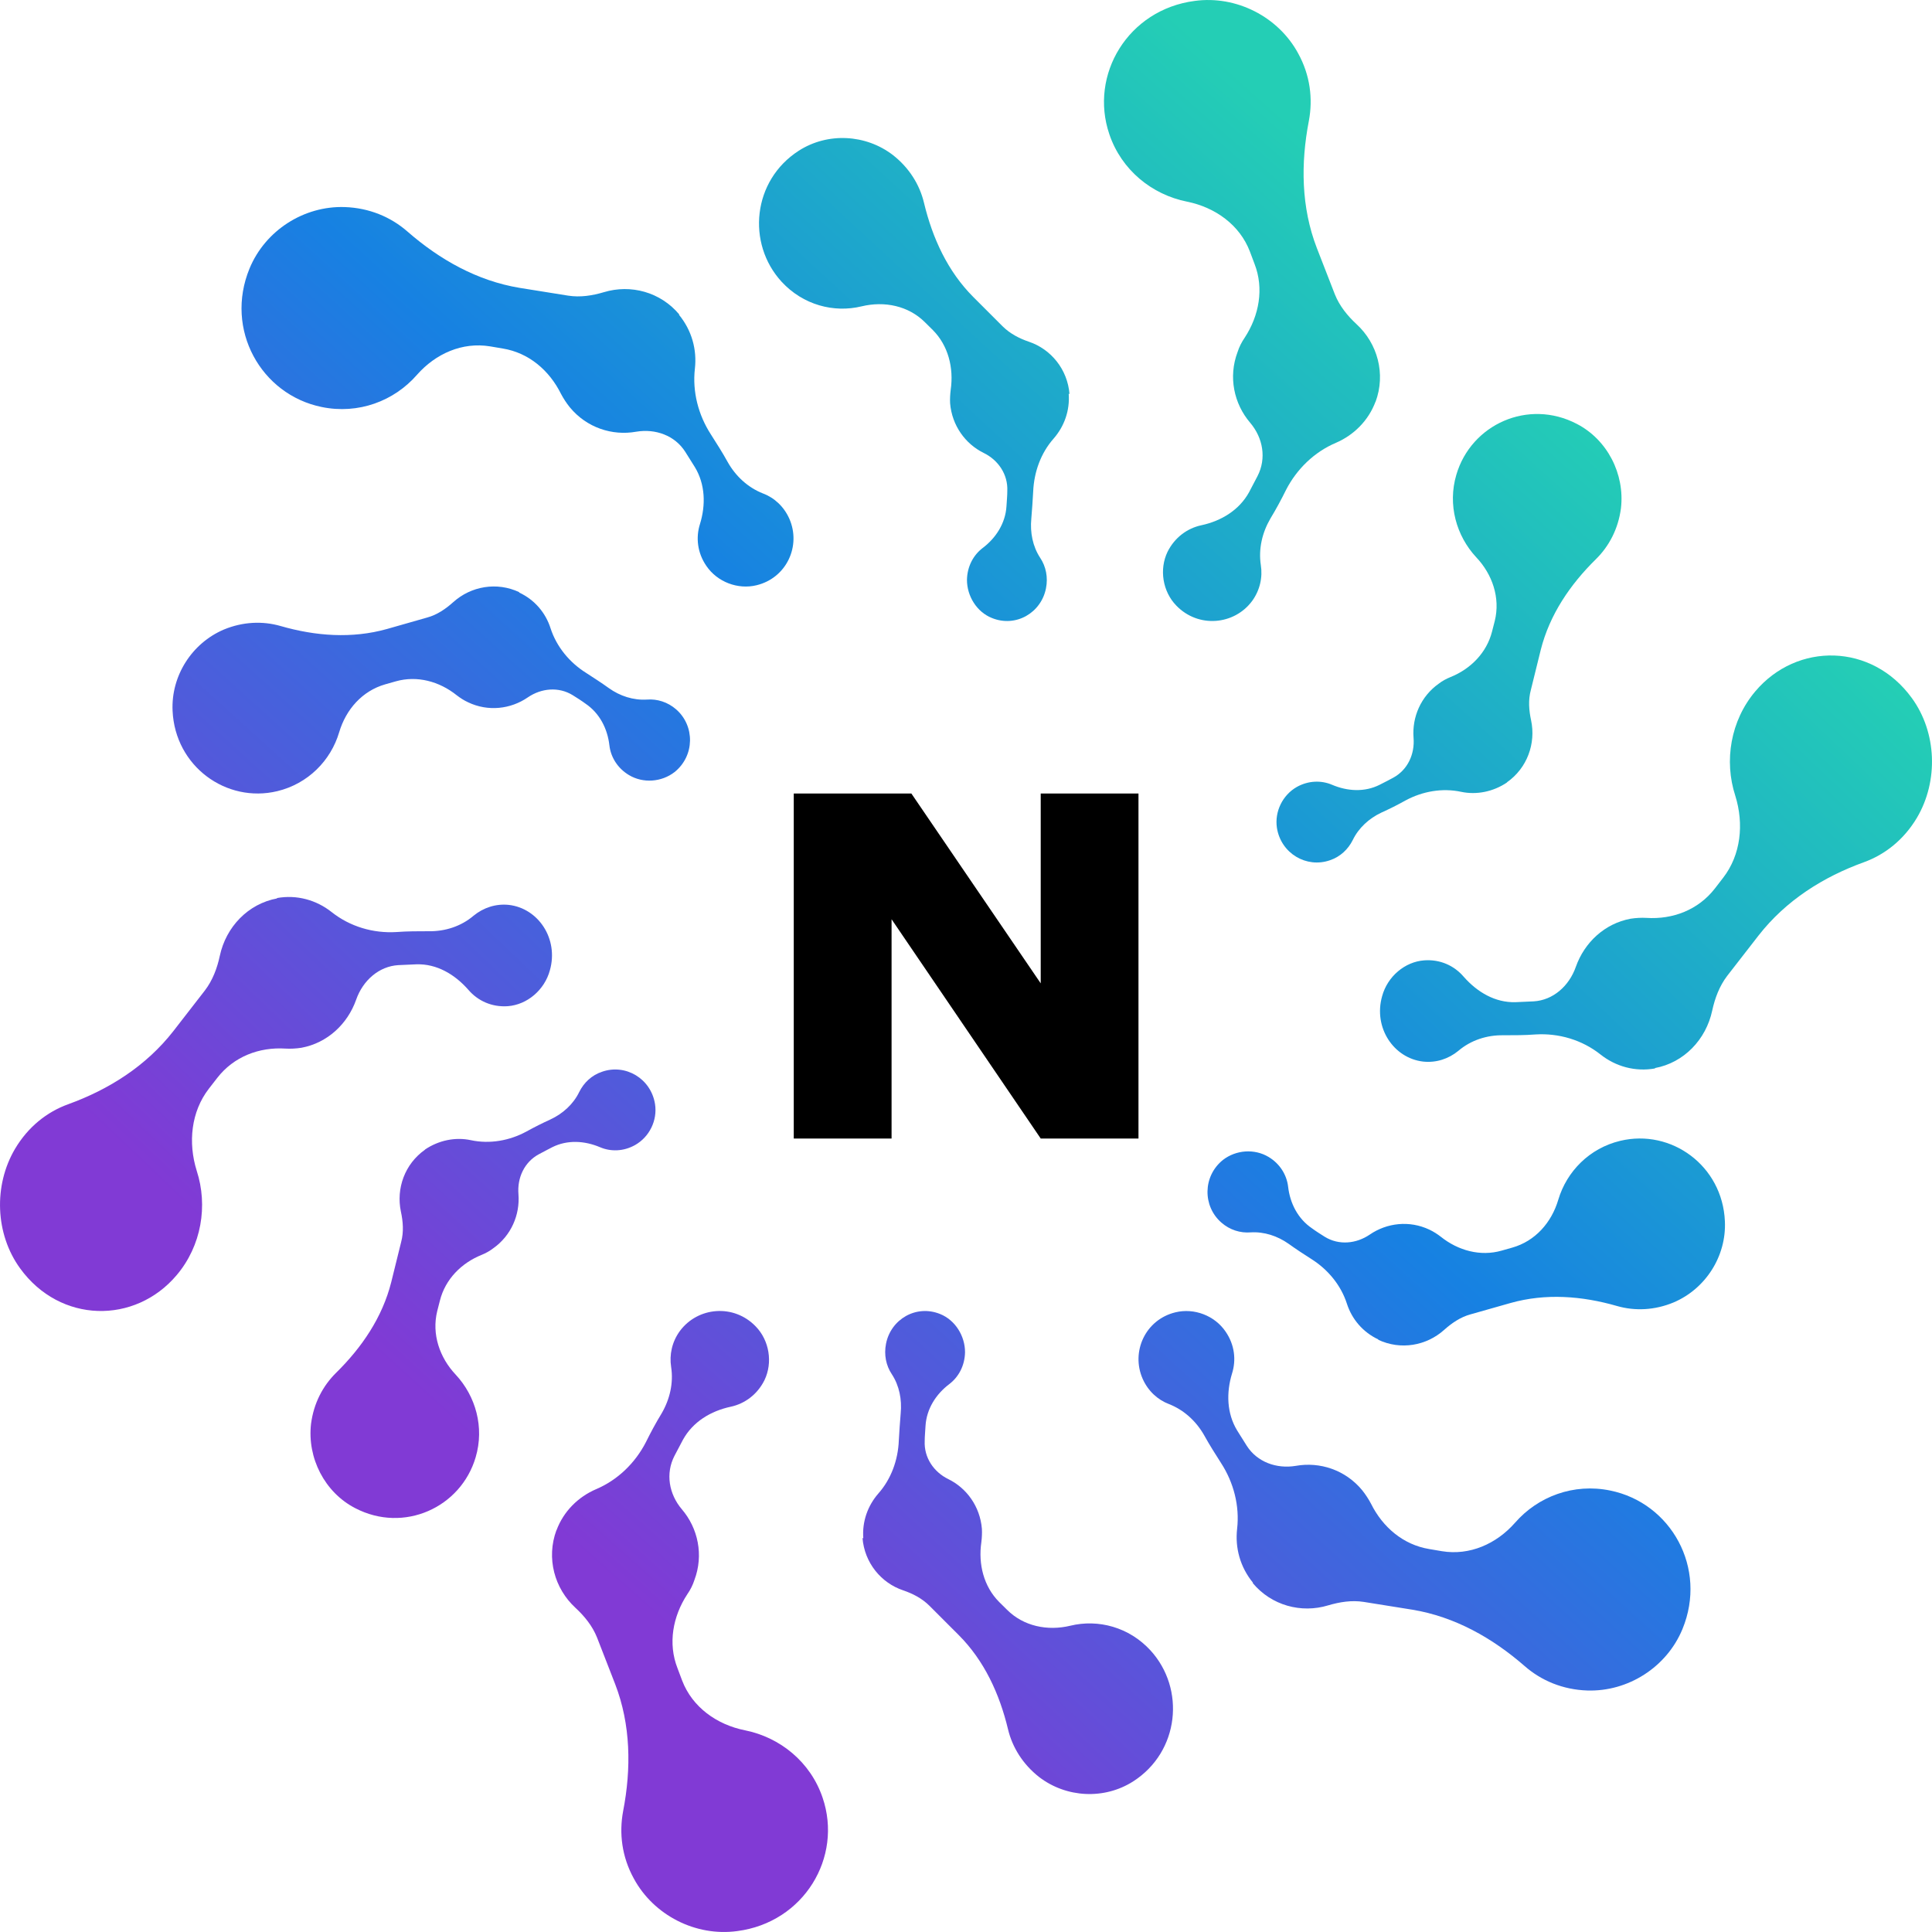
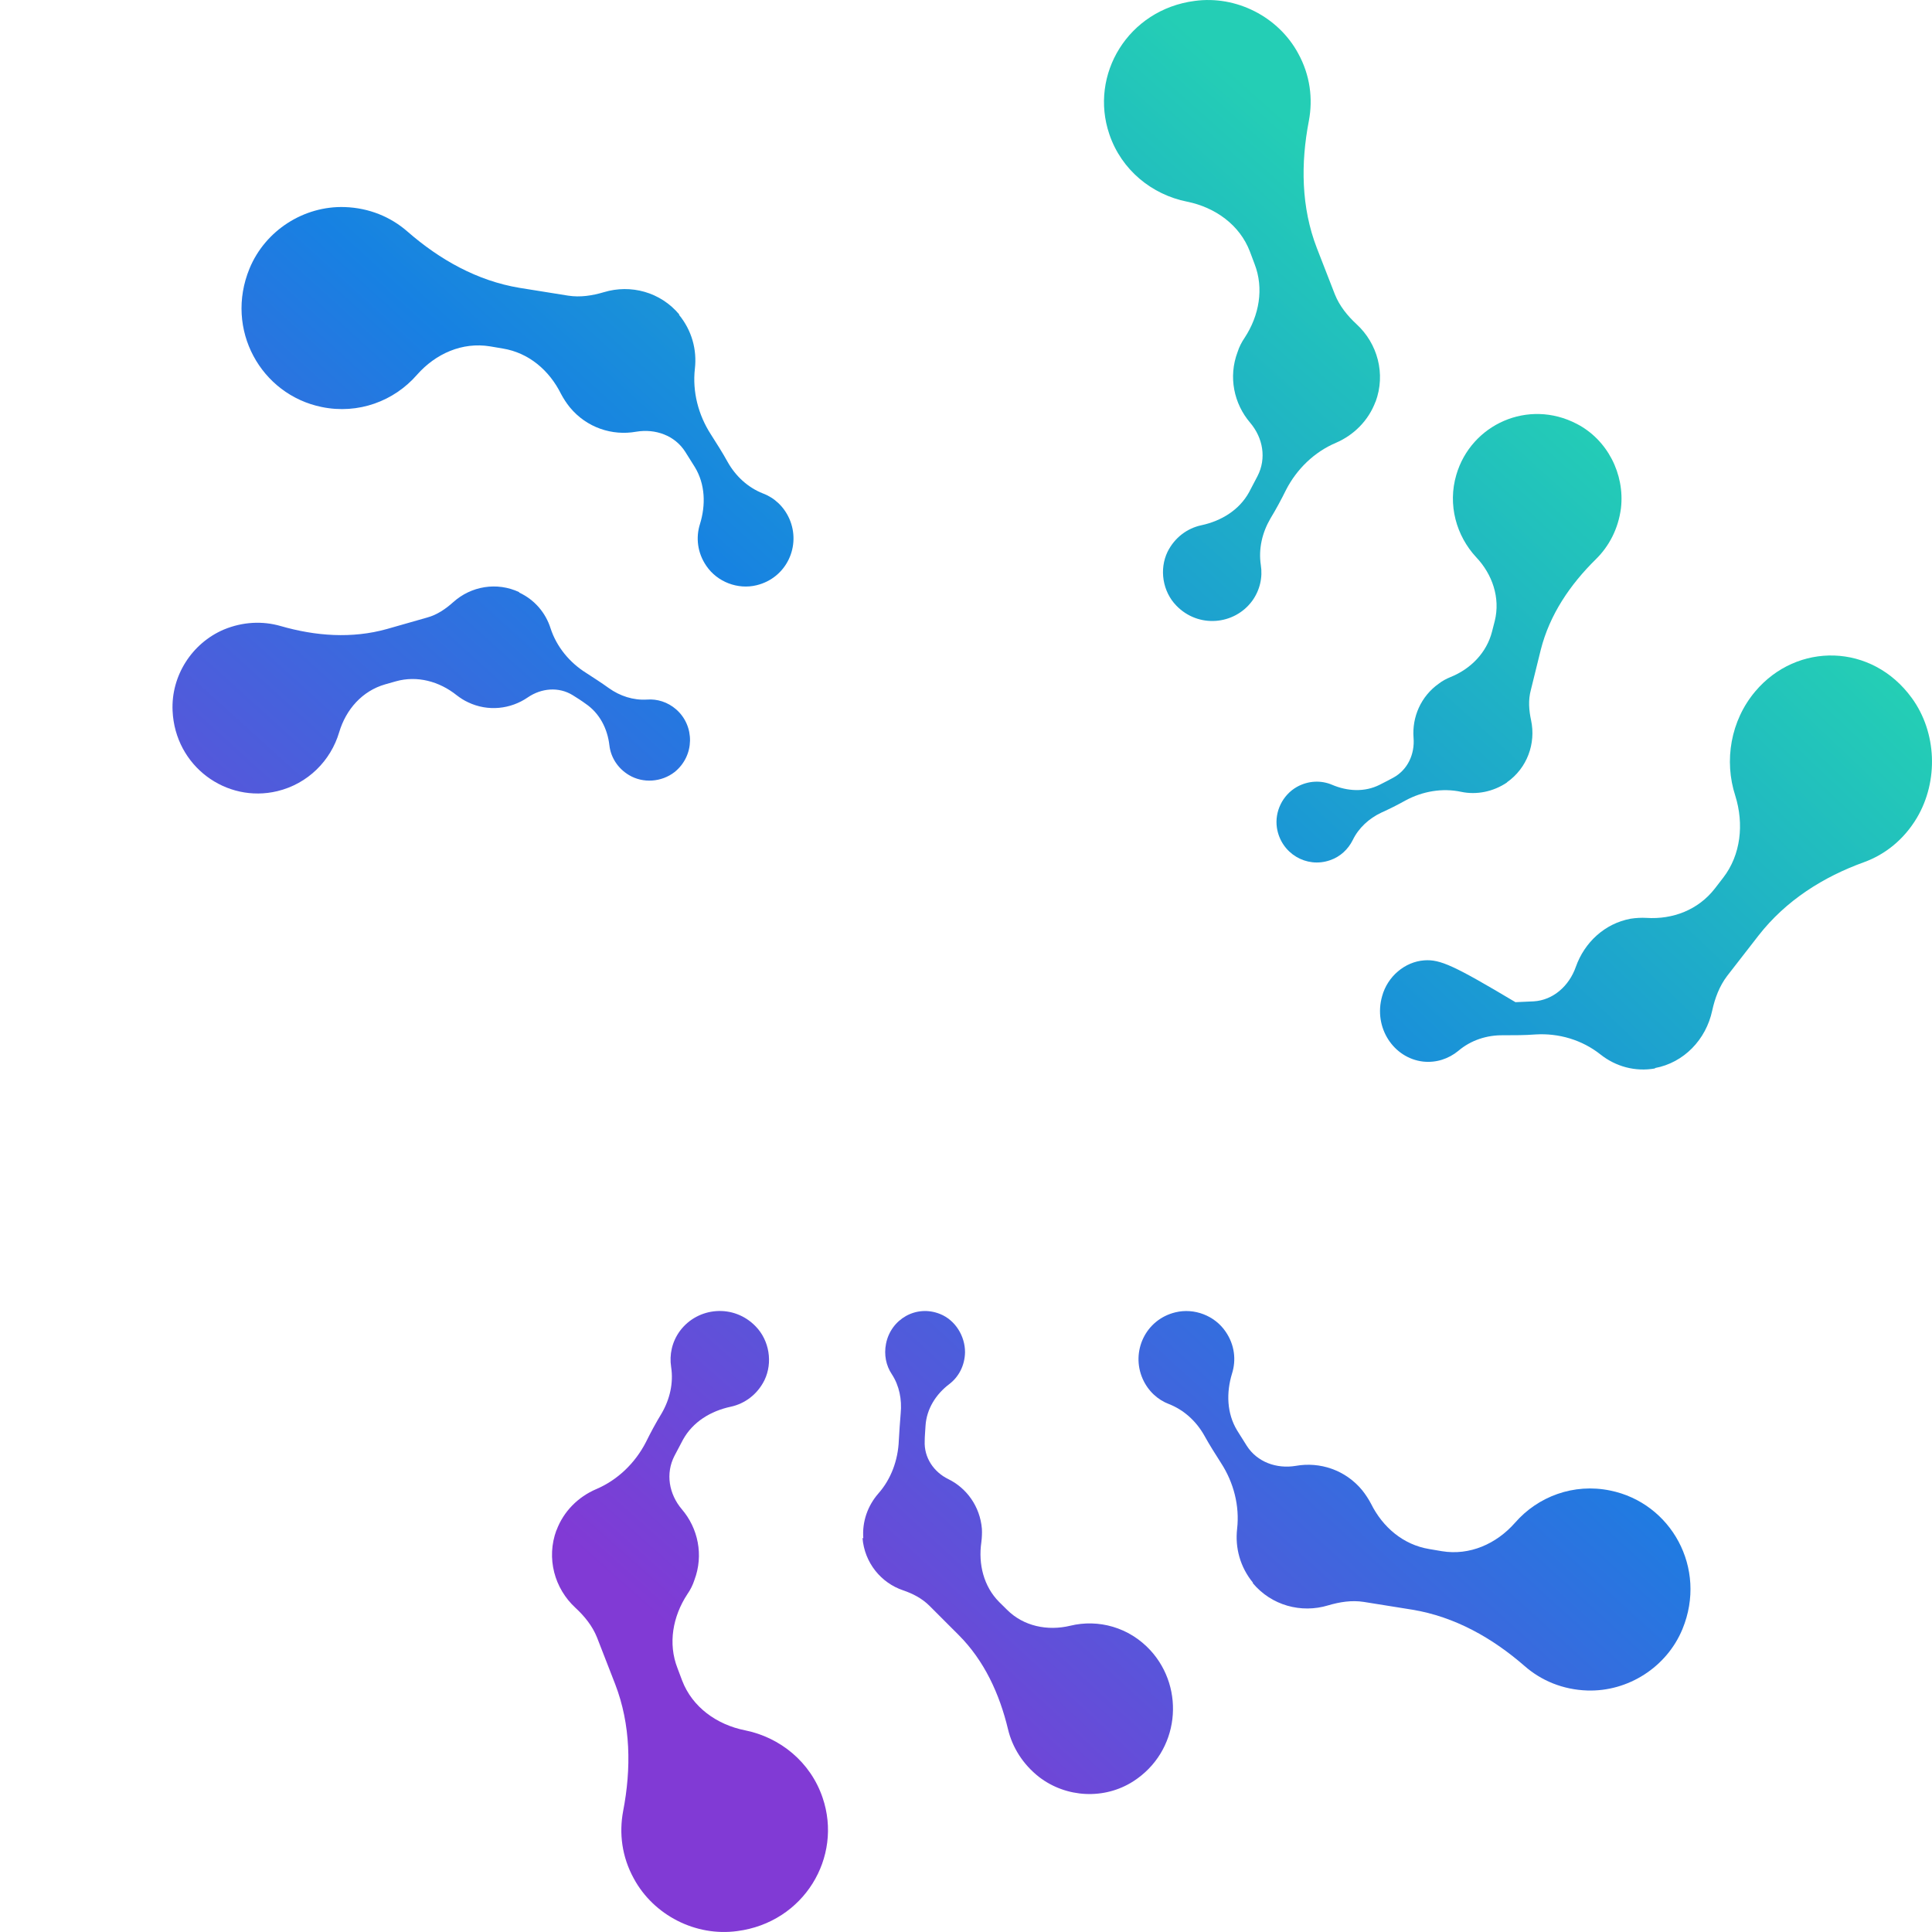
<svg xmlns="http://www.w3.org/2000/svg" width="40" height="40" viewBox="0 0 40 40" fill="none">
-   <path d="M22.143 8.163C22.104 7.645 21.756 7.227 21.302 7.075C21.104 7.007 20.916 6.911 20.761 6.759L20.152 6.15C19.622 5.62 19.306 4.932 19.13 4.198C19.041 3.826 18.826 3.476 18.488 3.211C17.924 2.777 17.134 2.737 16.537 3.121C15.58 3.736 15.453 5.039 16.183 5.834C16.625 6.313 17.261 6.483 17.841 6.342C18.311 6.229 18.809 6.33 19.152 6.674L19.312 6.832C19.633 7.154 19.749 7.616 19.683 8.073C19.672 8.164 19.666 8.259 19.671 8.35C19.71 8.812 19.987 9.19 20.363 9.376C20.667 9.523 20.871 9.822 20.855 10.166C20.855 10.267 20.844 10.375 20.838 10.482C20.816 10.832 20.622 11.136 20.346 11.345C20.152 11.492 20.025 11.728 20.02 12.005C20.02 12.343 20.224 12.67 20.534 12.794C21.032 12.998 21.557 12.687 21.656 12.18C21.701 11.954 21.656 11.728 21.535 11.548C21.38 11.311 21.325 11.023 21.352 10.741C21.369 10.55 21.38 10.358 21.391 10.177C21.408 9.771 21.551 9.376 21.817 9.077C22.032 8.829 22.154 8.502 22.126 8.147L22.143 8.163Z" fill="url(#paint0_linear_521_32392)" />
  <path d="M17.857 31.837C17.896 32.356 18.244 32.774 18.698 32.926C18.897 32.994 19.085 33.09 19.239 33.242L19.848 33.851C20.378 34.381 20.694 35.069 20.87 35.803C20.959 36.175 21.175 36.525 21.512 36.79C22.076 37.224 22.866 37.264 23.464 36.88C24.42 36.265 24.547 34.962 23.817 34.167C23.375 33.688 22.739 33.518 22.159 33.659C21.689 33.772 21.191 33.671 20.848 33.327L20.688 33.169C20.367 32.847 20.251 32.385 20.318 31.928C20.329 31.837 20.334 31.742 20.329 31.651C20.29 31.189 20.014 30.811 19.637 30.625C19.333 30.478 19.129 30.179 19.145 29.835C19.145 29.733 19.157 29.626 19.162 29.519C19.184 29.169 19.378 28.865 19.654 28.656C19.848 28.509 19.975 28.273 19.98 27.996C19.98 27.658 19.776 27.331 19.466 27.206C18.968 27.003 18.443 27.314 18.344 27.821C18.299 28.047 18.344 28.273 18.465 28.453C18.62 28.69 18.675 28.978 18.648 29.26C18.631 29.451 18.62 29.643 18.609 29.824C18.593 30.23 18.449 30.625 18.183 30.924C17.968 31.172 17.846 31.499 17.874 31.854L17.857 31.837Z" fill="url(#paint1_linear_521_32392)" />
  <path d="M28.479 8.321C28.695 7.738 28.519 7.111 28.087 6.713C27.899 6.539 27.735 6.338 27.638 6.097L27.263 5.133C26.939 4.293 26.928 3.385 27.099 2.5C27.184 2.046 27.127 1.559 26.877 1.105C26.468 0.349 25.599 -0.099 24.735 0.019C23.355 0.198 22.548 1.548 22.968 2.78C23.218 3.52 23.849 4.03 24.576 4.175C25.161 4.293 25.667 4.657 25.877 5.206L25.974 5.464C26.172 5.973 26.07 6.534 25.769 6.993C25.707 7.083 25.656 7.183 25.622 7.29C25.428 7.805 25.548 8.36 25.883 8.752C26.15 9.066 26.224 9.491 26.036 9.856C25.979 9.968 25.917 10.08 25.86 10.192C25.656 10.561 25.286 10.786 24.872 10.875C24.582 10.937 24.321 11.127 24.173 11.424C23.997 11.788 24.071 12.248 24.355 12.539C24.809 13.009 25.553 12.942 25.923 12.444C26.087 12.219 26.144 11.951 26.104 11.699C26.053 11.362 26.133 11.026 26.303 10.735C26.422 10.539 26.53 10.337 26.627 10.141C26.849 9.71 27.212 9.357 27.661 9.167C28.024 9.01 28.331 8.713 28.479 8.315V8.321Z" fill="url(#paint2_linear_521_32392)" />
  <path d="M11.521 31.679C11.305 32.262 11.481 32.889 11.913 33.287C12.1 33.46 12.265 33.662 12.361 33.903L12.736 34.867C13.06 35.707 13.072 36.614 12.901 37.499C12.816 37.953 12.873 38.441 13.123 38.894C13.532 39.651 14.401 40.099 15.264 39.981C16.645 39.802 17.452 38.452 17.031 37.219C16.781 36.48 16.151 35.97 15.424 35.824C14.838 35.707 14.333 35.343 14.123 34.794L14.026 34.536C13.827 34.026 13.929 33.466 14.23 33.007C14.293 32.917 14.344 32.816 14.378 32.71C14.571 32.194 14.452 31.64 14.117 31.248C13.85 30.934 13.776 30.508 13.963 30.144C14.02 30.032 14.083 29.92 14.14 29.808C14.344 29.438 14.713 29.214 15.128 29.125C15.418 29.063 15.679 28.873 15.827 28.576C16.003 28.212 15.929 27.752 15.645 27.461C15.191 26.99 14.446 27.058 14.077 27.556C13.912 27.78 13.856 28.049 13.895 28.301C13.947 28.637 13.867 28.973 13.697 29.265C13.577 29.461 13.469 29.663 13.373 29.858C13.151 30.29 12.788 30.643 12.339 30.833C11.975 30.99 11.668 31.287 11.521 31.685V31.679Z" fill="url(#paint3_linear_521_32392)" />
  <path d="M14.067 6.515C13.675 6.043 13.056 5.882 12.504 6.049C12.261 6.121 12.013 6.16 11.764 6.121L10.759 5.96C9.881 5.815 9.103 5.376 8.435 4.793C8.092 4.493 7.645 4.304 7.137 4.287C6.292 4.259 5.491 4.771 5.166 5.56C4.647 6.821 5.403 8.171 6.662 8.427C7.419 8.582 8.158 8.305 8.633 7.76C9.02 7.321 9.572 7.077 10.146 7.171L10.411 7.216C10.947 7.304 11.372 7.666 11.615 8.155C11.665 8.249 11.726 8.344 11.797 8.432C12.145 8.855 12.675 9.027 13.172 8.938C13.57 8.871 13.973 9.016 14.188 9.355C14.255 9.46 14.321 9.566 14.387 9.672C14.602 10.027 14.614 10.455 14.492 10.85C14.404 11.127 14.437 11.444 14.624 11.716C14.851 12.05 15.276 12.211 15.663 12.117C16.287 11.966 16.59 11.3 16.342 10.739C16.231 10.489 16.033 10.305 15.795 10.216C15.486 10.094 15.232 9.861 15.066 9.566C14.956 9.366 14.834 9.177 14.718 8.994C14.459 8.594 14.332 8.11 14.387 7.632C14.431 7.243 14.326 6.843 14.056 6.515H14.067Z" fill="url(#paint4_linear_521_32392)" />
  <path d="M25.933 32.772C26.325 33.244 26.944 33.405 27.496 33.238C27.739 33.166 27.987 33.127 28.236 33.166L29.241 33.327C30.119 33.472 30.897 33.911 31.566 34.494C31.908 34.794 32.355 34.983 32.863 35C33.708 35.027 34.509 34.516 34.834 33.727C35.353 32.466 34.597 31.116 33.338 30.86C32.582 30.704 31.842 30.982 31.367 31.527C30.98 31.966 30.428 32.21 29.854 32.116L29.589 32.071C29.053 31.982 28.628 31.621 28.385 31.132C28.335 31.038 28.274 30.943 28.203 30.854C27.855 30.432 27.325 30.26 26.828 30.349C26.43 30.415 26.027 30.271 25.812 29.932C25.745 29.826 25.679 29.721 25.613 29.615C25.398 29.26 25.387 28.832 25.508 28.437C25.596 28.159 25.563 27.843 25.375 27.57C25.149 27.237 24.724 27.076 24.337 27.17C23.713 27.32 23.41 27.987 23.658 28.548C23.769 28.798 23.968 28.982 24.205 29.071C24.514 29.193 24.768 29.426 24.934 29.721C25.044 29.921 25.166 30.11 25.282 30.293C25.541 30.693 25.668 31.177 25.613 31.655C25.569 32.044 25.674 32.444 25.944 32.772H25.933Z" fill="url(#paint5_linear_521_32392)" />
-   <path d="M5.74 18.6C5.135 18.711 4.679 19.192 4.551 19.789C4.496 20.047 4.401 20.299 4.24 20.509L3.59 21.347C3.023 22.073 2.251 22.559 1.406 22.864C0.973 23.022 0.584 23.327 0.312 23.784C-0.138 24.545 -0.099 25.552 0.417 26.261C1.245 27.403 2.795 27.421 3.657 26.401C4.173 25.792 4.307 24.961 4.073 24.24C3.89 23.655 3.957 23.016 4.323 22.542L4.496 22.319C4.84 21.874 5.368 21.675 5.912 21.71C6.018 21.716 6.129 21.71 6.24 21.693C6.779 21.593 7.196 21.201 7.374 20.697C7.513 20.299 7.846 20.006 8.246 19.982C8.368 19.977 8.496 19.971 8.624 19.965C9.041 19.953 9.413 20.17 9.696 20.492C9.891 20.72 10.18 20.855 10.513 20.832C10.913 20.802 11.274 20.498 11.385 20.088C11.569 19.438 11.146 18.805 10.535 18.735C10.263 18.706 10.007 18.794 9.807 18.957C9.546 19.18 9.213 19.285 8.88 19.28C8.652 19.28 8.429 19.28 8.207 19.297C7.729 19.326 7.246 19.186 6.863 18.881C6.551 18.635 6.146 18.518 5.729 18.594L5.74 18.6Z" fill="url(#paint6_linear_521_32392)" />
-   <path d="M34.26 22.114C34.865 22.003 35.321 21.522 35.449 20.925C35.505 20.667 35.599 20.415 35.76 20.204L36.41 19.367C36.977 18.641 37.749 18.155 38.594 17.85C39.027 17.692 39.416 17.387 39.688 16.931C40.138 16.169 40.099 15.162 39.583 14.453C38.755 13.311 37.205 13.293 36.343 14.312C35.827 14.922 35.693 15.753 35.927 16.474C36.11 17.059 36.043 17.698 35.677 18.172L35.505 18.395C35.16 18.84 34.632 19.039 34.088 19.004C33.982 18.998 33.871 19.004 33.76 19.021C33.221 19.121 32.804 19.514 32.626 20.017C32.487 20.415 32.154 20.708 31.754 20.732C31.632 20.738 31.504 20.743 31.376 20.749C30.959 20.761 30.587 20.544 30.304 20.222C30.109 19.994 29.82 19.859 29.487 19.883C29.087 19.912 28.726 20.216 28.615 20.626C28.431 21.276 28.854 21.909 29.465 21.979C29.737 22.008 29.993 21.921 30.193 21.757C30.454 21.534 30.787 21.429 31.121 21.434C31.348 21.434 31.571 21.434 31.793 21.417C32.271 21.388 32.754 21.528 33.138 21.833C33.449 22.079 33.854 22.196 34.271 22.12L34.26 22.114Z" fill="url(#paint7_linear_521_32392)" />
+   <path d="M34.26 22.114C34.865 22.003 35.321 21.522 35.449 20.925C35.505 20.667 35.599 20.415 35.76 20.204L36.41 19.367C36.977 18.641 37.749 18.155 38.594 17.85C39.027 17.692 39.416 17.387 39.688 16.931C40.138 16.169 40.099 15.162 39.583 14.453C38.755 13.311 37.205 13.293 36.343 14.312C35.827 14.922 35.693 15.753 35.927 16.474C36.11 17.059 36.043 17.698 35.677 18.172L35.505 18.395C35.16 18.84 34.632 19.039 34.088 19.004C33.982 18.998 33.871 19.004 33.76 19.021C33.221 19.121 32.804 19.514 32.626 20.017C32.487 20.415 32.154 20.708 31.754 20.732C31.632 20.738 31.504 20.743 31.376 20.749C30.109 19.994 29.82 19.859 29.487 19.883C29.087 19.912 28.726 20.216 28.615 20.626C28.431 21.276 28.854 21.909 29.465 21.979C29.737 22.008 29.993 21.921 30.193 21.757C30.454 21.534 30.787 21.429 31.121 21.434C31.348 21.434 31.571 21.434 31.793 21.417C32.271 21.388 32.754 21.528 33.138 21.833C33.449 22.079 33.854 22.196 34.271 22.12L34.26 22.114Z" fill="url(#paint7_linear_521_32392)" />
  <path d="M10.752 12.261C10.286 12.041 9.752 12.137 9.387 12.464C9.23 12.605 9.05 12.73 8.842 12.786L8.011 13.023C7.286 13.226 6.534 13.17 5.809 12.961C5.438 12.854 5.028 12.871 4.635 13.034C3.972 13.316 3.54 13.993 3.573 14.715C3.624 15.866 4.686 16.634 5.742 16.38C6.376 16.227 6.848 15.748 7.022 15.161C7.163 14.687 7.5 14.304 7.977 14.168L8.196 14.106C8.635 13.982 9.095 14.106 9.455 14.394C9.528 14.45 9.606 14.501 9.691 14.54C10.106 14.738 10.573 14.682 10.927 14.439C11.207 14.247 11.567 14.213 11.859 14.394C11.949 14.45 12.039 14.507 12.123 14.569C12.415 14.766 12.578 15.088 12.617 15.432C12.645 15.675 12.786 15.906 13.022 16.047C13.314 16.222 13.696 16.194 13.966 15.985C14.387 15.646 14.387 15.026 13.999 14.687C13.825 14.535 13.606 14.467 13.393 14.484C13.112 14.501 12.836 14.411 12.606 14.247C12.449 14.134 12.291 14.033 12.134 13.931C11.792 13.717 11.522 13.39 11.398 13.006C11.297 12.69 11.073 12.419 10.747 12.267L10.752 12.261Z" fill="url(#paint8_linear_521_32392)" />
-   <path d="M28.534 27.738C29 27.958 29.533 27.862 29.898 27.535C30.056 27.394 30.235 27.27 30.443 27.213L31.275 26.977C31.999 26.773 32.752 26.83 33.477 27.039C33.847 27.146 34.258 27.129 34.651 26.965C35.314 26.683 35.746 26.006 35.712 25.284C35.662 24.133 34.6 23.366 33.544 23.62C32.909 23.772 32.438 24.252 32.263 24.838C32.123 25.312 31.786 25.696 31.308 25.831L31.089 25.893C30.651 26.018 30.191 25.893 29.831 25.606C29.758 25.549 29.679 25.499 29.595 25.459C29.18 25.262 28.713 25.318 28.359 25.561C28.078 25.752 27.719 25.786 27.427 25.606C27.337 25.549 27.247 25.493 27.163 25.431C26.871 25.233 26.708 24.912 26.669 24.568C26.64 24.325 26.5 24.094 26.264 23.953C25.972 23.778 25.59 23.806 25.32 24.015C24.899 24.353 24.899 24.974 25.287 25.312C25.461 25.465 25.68 25.532 25.893 25.515C26.174 25.498 26.449 25.589 26.68 25.752C26.837 25.865 26.994 25.967 27.152 26.068C27.494 26.283 27.764 26.61 27.887 26.994C27.989 27.309 28.213 27.58 28.539 27.733L28.534 27.738Z" fill="url(#paint9_linear_521_32392)" />
-   <path d="M8.801 23.802C8.378 24.099 8.2 24.608 8.3 25.084C8.345 25.292 8.361 25.505 8.306 25.712L8.1 26.546C7.916 27.275 7.493 27.896 6.958 28.423C6.685 28.692 6.496 29.05 6.44 29.476C6.357 30.187 6.724 30.899 7.353 31.224C8.361 31.75 9.542 31.212 9.848 30.171C10.032 29.549 9.848 28.905 9.436 28.462C9.102 28.109 8.935 27.622 9.052 27.146L9.108 26.927C9.219 26.485 9.553 26.149 9.971 25.981C10.054 25.947 10.138 25.902 10.21 25.846C10.583 25.583 10.767 25.152 10.734 24.726C10.706 24.384 10.856 24.059 11.157 23.897C11.246 23.847 11.341 23.802 11.435 23.751C11.747 23.595 12.104 23.617 12.421 23.751C12.644 23.847 12.911 23.841 13.15 23.706C13.446 23.538 13.613 23.197 13.562 22.861C13.479 22.329 12.95 22.02 12.466 22.189C12.248 22.261 12.087 22.418 11.992 22.609C11.87 22.861 11.652 23.057 11.402 23.174C11.229 23.253 11.062 23.337 10.901 23.426C10.55 23.617 10.138 23.69 9.748 23.606C9.431 23.538 9.085 23.606 8.796 23.802H8.801Z" fill="url(#paint10_linear_521_32392)" />
  <path d="M31.198 16.198C31.622 15.901 31.8 15.391 31.7 14.915C31.655 14.708 31.638 14.495 31.694 14.288L31.9 13.453C32.084 12.725 32.507 12.103 33.042 11.577C33.315 11.308 33.504 10.949 33.56 10.524C33.643 9.812 33.276 9.101 32.646 8.776C31.638 8.25 30.458 8.787 30.152 9.829C29.968 10.451 30.152 11.095 30.564 11.538C30.898 11.89 31.065 12.378 30.948 12.854L30.892 13.072C30.781 13.515 30.447 13.851 30.029 14.019C29.945 14.053 29.862 14.097 29.79 14.153C29.416 14.417 29.233 14.848 29.266 15.274C29.294 15.615 29.144 15.94 28.843 16.103C28.754 16.153 28.659 16.198 28.564 16.248C28.253 16.405 27.896 16.383 27.579 16.248C27.356 16.153 27.089 16.159 26.849 16.293C26.554 16.461 26.387 16.803 26.437 17.139C26.521 17.671 27.05 17.979 27.534 17.811C27.752 17.738 27.913 17.581 28.008 17.391C28.13 17.139 28.347 16.943 28.598 16.825C28.77 16.747 28.938 16.663 29.099 16.573C29.45 16.383 29.862 16.31 30.252 16.394C30.569 16.461 30.915 16.394 31.204 16.198H31.198Z" fill="url(#paint11_linear_521_32392)" />
-   <path d="M16.428 16.429H18.869L21.547 20.359V16.429H23.571V23.572H21.547L18.459 19.032V23.572H16.434V16.429H16.428Z" fill="black" />
  <defs>
    <linearGradient id="paint0_linear_521_32392" x1="25.023" y1="1.017" x2="3.414" y2="24.487" gradientUnits="userSpaceOnUse">
      <stop stop-color="#24CEB5" />
      <stop offset="0.48" stop-color="#1781E2" />
      <stop offset="1" stop-color="#813AD5" />
    </linearGradient>
    <linearGradient id="paint1_linear_521_32392" x1="38.204" y1="12.727" x2="16.6" y2="36.197" gradientUnits="userSpaceOnUse">
      <stop stop-color="#24CEB5" />
      <stop offset="0.48" stop-color="#1781E2" />
      <stop offset="1" stop-color="#813AD5" />
    </linearGradient>
    <linearGradient id="paint2_linear_521_32392" x1="27.65" y1="3.324" x2="6.266" y2="27.357" gradientUnits="userSpaceOnUse">
      <stop stop-color="#24CEB5" />
      <stop offset="0.48" stop-color="#1781E2" />
      <stop offset="1" stop-color="#813AD5" />
    </linearGradient>
    <linearGradient id="paint3_linear_521_32392" x1="36.216" y1="10.599" x2="14.833" y2="34.633" gradientUnits="userSpaceOnUse">
      <stop stop-color="#24CEB5" />
      <stop offset="0.48" stop-color="#1781E2" />
      <stop offset="1" stop-color="#813AD5" />
    </linearGradient>
    <linearGradient id="paint4_linear_521_32392" x1="20.975" y1="-2.898" x2="-0.287" y2="20.508" gradientUnits="userSpaceOnUse">
      <stop stop-color="#24CEB5" />
      <stop offset="0.48" stop-color="#1781E2" />
      <stop offset="1" stop-color="#813AD5" />
    </linearGradient>
    <linearGradient id="paint5_linear_521_32392" x1="42.217" y1="16.318" x2="20.961" y2="39.729" gradientUnits="userSpaceOnUse">
      <stop stop-color="#24CEB5" />
      <stop offset="0.48" stop-color="#1781E2" />
      <stop offset="1" stop-color="#813AD5" />
    </linearGradient>
    <linearGradient id="paint6_linear_521_32392" x1="24.765" y1="-0.107" x2="2.284" y2="23.53" gradientUnits="userSpaceOnUse">
      <stop stop-color="#24CEB5" />
      <stop offset="0.48" stop-color="#1781E2" />
      <stop offset="1" stop-color="#813AD5" />
    </linearGradient>
    <linearGradient id="paint7_linear_521_32392" x1="38.577" y1="13.557" x2="16.096" y2="37.194" gradientUnits="userSpaceOnUse">
      <stop stop-color="#24CEB5" />
      <stop offset="0.48" stop-color="#1781E2" />
      <stop offset="1" stop-color="#813AD5" />
    </linearGradient>
    <linearGradient id="paint8_linear_521_32392" x1="22.981" y1="-0.827" x2="1.405" y2="22.978" gradientUnits="userSpaceOnUse">
      <stop stop-color="#24CEB5" />
      <stop offset="0.48" stop-color="#1781E2" />
      <stop offset="1" stop-color="#813AD5" />
    </linearGradient>
    <linearGradient id="paint9_linear_521_32392" x1="39.903" y1="14.571" x2="18.326" y2="38.376" gradientUnits="userSpaceOnUse">
      <stop stop-color="#24CEB5" />
      <stop offset="0.48" stop-color="#1781E2" />
      <stop offset="1" stop-color="#813AD5" />
    </linearGradient>
    <linearGradient id="paint10_linear_521_32392" x1="29.472" y1="4.64" x2="8.04" y2="28.248" gradientUnits="userSpaceOnUse">
      <stop stop-color="#24CEB5" />
      <stop offset="0.48" stop-color="#1781E2" />
      <stop offset="1" stop-color="#813AD5" />
    </linearGradient>
    <linearGradient id="paint11_linear_521_32392" x1="33.922" y1="9.286" x2="12.495" y2="32.894" gradientUnits="userSpaceOnUse">
      <stop stop-color="#24CEB5" />
      <stop offset="0.48" stop-color="#1781E2" />
      <stop offset="1" stop-color="#813AD5" />
    </linearGradient>
  </defs>
</svg>